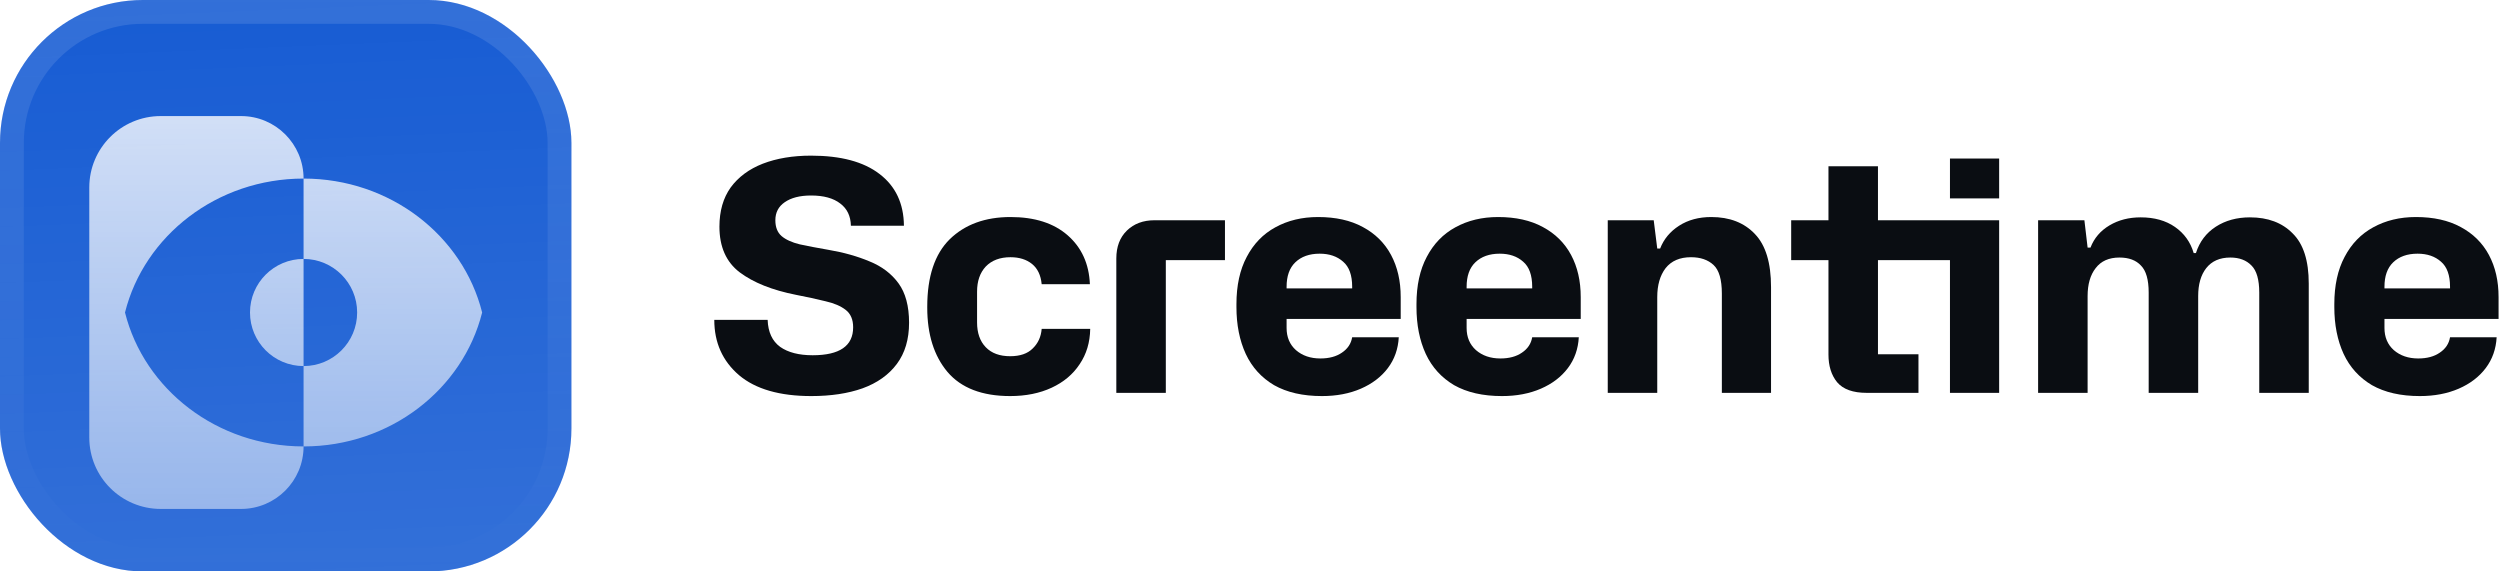
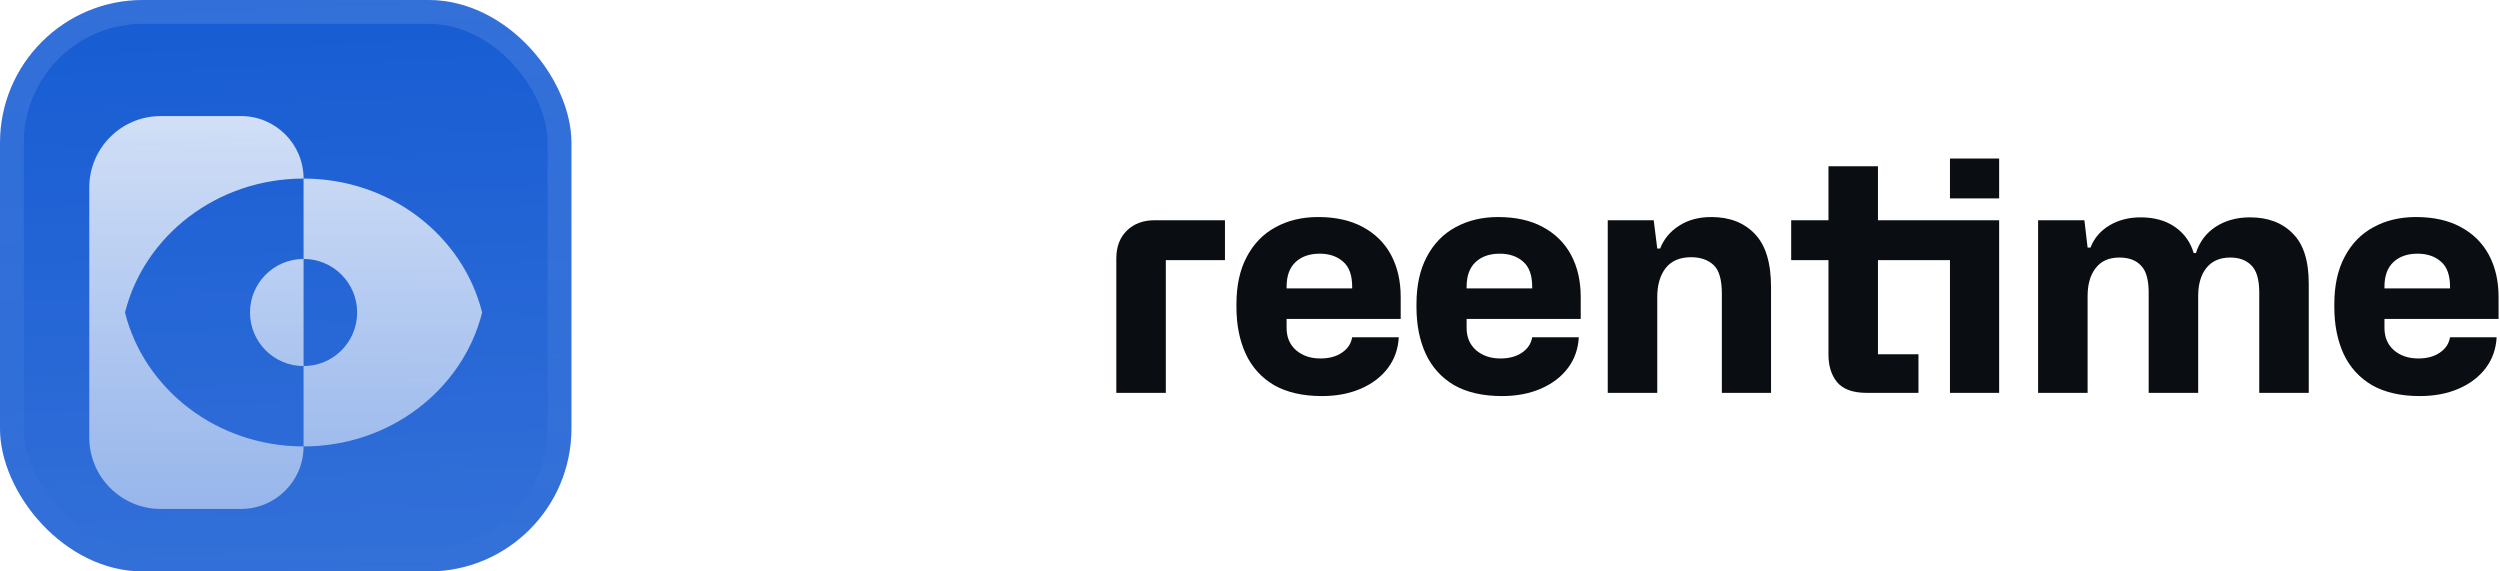
<svg xmlns="http://www.w3.org/2000/svg" width="210" height="48" viewBox="0 0 210 48" fill="none">
  <g filter="url(#filter0_iii_3046_38801)">
    <g clip-path="url(#clip0_3046_38801)">
      <rect width="48" height="48" rx="12" fill="#175CD3" />
      <rect width="48" height="48" fill="url(#paint0_linear_3046_38801)" />
      <g filter="url(#filter1_d_3046_38801)">
        <path fill-rule="evenodd" clip-rule="evenodd" d="M25.5 12.75C25.5 9.851 23.149 7.5 20.25 7.5H13.5C10.186 7.5 7.5 10.186 7.5 13.5V34.5C7.5 37.814 10.186 40.5 13.5 40.5H20.25C23.149 40.5 25.5 38.15 25.5 35.25C32.78 35.25 38.882 30.452 40.5 24C38.882 17.548 32.78 12.75 25.5 12.75ZM25.5 19.5L25.5 12.75C18.22 12.75 12.118 17.548 10.5 24C12.118 30.452 18.22 35.25 25.5 35.25V28.5C27.985 28.5 30 26.485 30 24C30 21.515 27.985 19.5 25.5 19.5ZM25.5 19.5V28.5C23.015 28.5 21 26.485 21 24C21 21.515 23.015 19.5 25.5 19.5Z" fill="url(#paint1_linear_3046_38801)" />
      </g>
    </g>
    <rect x="1" y="1" width="46" height="46" rx="11" stroke="url(#paint2_linear_3046_38801)" stroke-width="2" />
  </g>
-   <path d="M68.154 33.27C65.49 33.27 63.465 32.685 62.079 31.515C60.693 30.327 60 28.779 60 26.871H64.482C64.518 27.897 64.869 28.653 65.535 29.139C66.201 29.607 67.11 29.841 68.262 29.841C70.53 29.841 71.664 29.058 71.664 27.492C71.664 26.844 71.457 26.358 71.043 26.034C70.629 25.71 70.062 25.467 69.342 25.305C68.622 25.125 67.794 24.945 66.858 24.765C64.86 24.369 63.285 23.739 62.133 22.875C60.999 22.011 60.432 20.733 60.432 19.041C60.432 17.727 60.747 16.629 61.377 15.747C62.025 14.865 62.925 14.199 64.077 13.749C65.247 13.299 66.597 13.074 68.127 13.074C70.629 13.074 72.546 13.587 73.878 14.613C75.228 15.639 75.912 17.088 75.93 18.96H71.475C71.457 18.15 71.16 17.529 70.584 17.097C70.008 16.647 69.189 16.422 68.127 16.422C67.191 16.422 66.453 16.611 65.913 16.989C65.391 17.349 65.13 17.853 65.13 18.501C65.13 19.077 65.301 19.518 65.643 19.824C66.003 20.13 66.516 20.364 67.182 20.526C67.848 20.67 68.649 20.823 69.585 20.985C70.863 21.201 72.015 21.525 73.041 21.957C74.067 22.371 74.877 22.983 75.471 23.793C76.065 24.603 76.362 25.71 76.362 27.114C76.362 28.5 76.02 29.652 75.336 30.57C74.652 31.488 73.689 32.172 72.447 32.622C71.223 33.054 69.792 33.27 68.154 33.27Z" fill="#0A0D12" />
-   <path d="M84.855 33.27C82.497 33.27 80.742 32.595 79.59 31.245C78.456 29.895 77.889 28.095 77.889 25.845V25.764C77.889 23.226 78.519 21.336 79.779 20.094C81.057 18.852 82.758 18.231 84.882 18.231C86.916 18.231 88.518 18.744 89.688 19.77C90.858 20.796 91.479 22.164 91.551 23.874H87.501C87.429 23.118 87.159 22.551 86.691 22.173C86.223 21.795 85.62 21.606 84.882 21.606C84 21.606 83.307 21.867 82.803 22.389C82.317 22.911 82.074 23.613 82.074 24.495V27.087C82.074 27.969 82.317 28.662 82.803 29.166C83.289 29.67 83.973 29.922 84.855 29.922C85.683 29.922 86.313 29.706 86.745 29.274C87.195 28.842 87.447 28.293 87.501 27.627H91.578C91.56 28.761 91.263 29.751 90.687 30.597C90.129 31.443 89.346 32.1 88.338 32.568C87.33 33.036 86.169 33.27 84.855 33.27Z" fill="#0A0D12" />
  <path d="M93.771 33V21.714C93.771 20.724 94.068 19.941 94.662 19.365C95.256 18.789 96.03 18.501 96.984 18.501H102.897V21.849H97.929V33H93.771Z" fill="#0A0D12" />
  <path d="M111.044 33.27C109.442 33.27 108.101 32.964 107.021 32.352C105.958 31.722 105.167 30.849 104.645 29.733C104.123 28.599 103.861 27.285 103.861 25.791V25.548C103.861 23.982 104.15 22.659 104.726 21.579C105.302 20.481 106.103 19.653 107.129 19.095C108.173 18.519 109.37 18.231 110.72 18.231C112.196 18.231 113.447 18.51 114.473 19.068C115.517 19.626 116.309 20.409 116.849 21.417C117.389 22.425 117.659 23.604 117.659 24.954V26.79H108.074V27.546C108.074 28.32 108.335 28.941 108.857 29.409C109.397 29.877 110.081 30.111 110.909 30.111C111.646 30.111 112.25 29.949 112.718 29.625C113.204 29.301 113.492 28.869 113.582 28.329H117.497C117.443 29.319 117.137 30.183 116.579 30.921C116.021 31.659 115.264 32.235 114.311 32.649C113.357 33.063 112.268 33.27 111.044 33.27ZM108.074 24.09V24.225H113.582V24.09C113.582 23.118 113.33 22.416 112.826 21.984C112.321 21.534 111.665 21.309 110.854 21.309C109.991 21.309 109.307 21.552 108.803 22.038C108.317 22.506 108.074 23.19 108.074 24.09Z" fill="#0A0D12" />
  <path d="M126.166 33.27C124.564 33.27 123.223 32.964 122.143 32.352C121.081 31.722 120.289 30.849 119.767 29.733C119.245 28.599 118.984 27.285 118.984 25.791V25.548C118.984 23.982 119.272 22.659 119.848 21.579C120.424 20.481 121.225 19.653 122.251 19.095C123.295 18.519 124.492 18.231 125.842 18.231C127.318 18.231 128.569 18.51 129.595 19.068C130.639 19.626 131.431 20.409 131.971 21.417C132.511 22.425 132.781 23.604 132.781 24.954V26.79H123.196V27.546C123.196 28.32 123.457 28.941 123.979 29.409C124.519 29.877 125.203 30.111 126.031 30.111C126.769 30.111 127.372 29.949 127.84 29.625C128.326 29.301 128.614 28.869 128.704 28.329H132.619C132.565 29.319 132.259 30.183 131.701 30.921C131.143 31.659 130.387 32.235 129.433 32.649C128.479 33.063 127.39 33.27 126.166 33.27ZM123.196 24.09V24.225H128.704V24.09C128.704 23.118 128.452 22.416 127.948 21.984C127.444 21.534 126.787 21.309 125.977 21.309C125.113 21.309 124.429 21.552 123.925 22.038C123.439 22.506 123.196 23.19 123.196 24.09Z" fill="#0A0D12" />
  <path d="M135.051 33V18.501H138.912L139.209 20.877H139.452C139.758 20.085 140.289 19.446 141.045 18.96C141.801 18.474 142.701 18.231 143.745 18.231C145.293 18.231 146.517 18.708 147.417 19.662C148.317 20.598 148.767 22.083 148.767 24.117V33H144.636V24.657C144.636 23.487 144.402 22.686 143.934 22.254C143.466 21.822 142.836 21.606 142.044 21.606C141.108 21.606 140.397 21.912 139.911 22.524C139.443 23.136 139.209 23.946 139.209 24.954V33H135.051Z" fill="#0A0D12" />
  <path d="M163.797 16.665V13.317H167.928V16.665H163.797ZM163.797 21.849H157.749V29.76H161.151V33H156.804C155.652 33 154.824 32.703 154.32 32.109C153.834 31.515 153.591 30.741 153.591 29.787V21.849H150.459V18.501H153.591V13.965H157.749V18.501H167.928V33H163.797V21.849Z" fill="#0A0D12" />
  <path d="M171.201 33V18.501H175.089L175.359 20.796H175.602C175.908 20.004 176.439 19.383 177.195 18.933C177.951 18.483 178.824 18.258 179.814 18.258C180.966 18.258 181.929 18.528 182.703 19.068C183.477 19.608 183.999 20.337 184.269 21.255H184.458C184.764 20.301 185.322 19.563 186.132 19.041C186.942 18.519 187.896 18.258 188.994 18.258C190.506 18.258 191.703 18.708 192.585 19.608C193.485 20.49 193.935 21.894 193.935 23.82V33H189.777V24.576C189.777 23.496 189.561 22.74 189.129 22.308C188.697 21.858 188.103 21.633 187.347 21.633C186.465 21.633 185.79 21.93 185.322 22.524C184.872 23.1 184.647 23.883 184.647 24.873V33H180.489V24.576C180.489 23.496 180.273 22.74 179.841 22.308C179.427 21.858 178.824 21.633 178.032 21.633C177.15 21.633 176.484 21.93 176.034 22.524C175.584 23.1 175.359 23.883 175.359 24.873V33H171.201Z" fill="#0A0D12" />
  <path d="M203.265 33.27C201.663 33.27 200.322 32.964 199.242 32.352C198.18 31.722 197.388 30.849 196.866 29.733C196.344 28.599 196.083 27.285 196.083 25.791V25.548C196.083 23.982 196.371 22.659 196.947 21.579C197.523 20.481 198.324 19.653 199.35 19.095C200.394 18.519 201.591 18.231 202.941 18.231C204.417 18.231 205.668 18.51 206.694 19.068C207.738 19.626 208.53 20.409 209.07 21.417C209.61 22.425 209.88 23.604 209.88 24.954V26.79H200.295V27.546C200.295 28.32 200.556 28.941 201.078 29.409C201.618 29.877 202.302 30.111 203.13 30.111C203.868 30.111 204.471 29.949 204.939 29.625C205.425 29.301 205.713 28.869 205.803 28.329H209.718C209.664 29.319 209.358 30.183 208.8 30.921C208.242 31.659 207.486 32.235 206.532 32.649C205.578 33.063 204.489 33.27 203.265 33.27ZM200.295 24.09V24.225H205.803V24.09C205.803 23.118 205.551 22.416 205.047 21.984C204.543 21.534 203.886 21.309 203.076 21.309C202.212 21.309 201.528 21.552 201.024 22.038C200.538 22.506 200.295 23.19 200.295 24.09Z" fill="#0A0D12" />
  <defs>
    <filter id="filter0_iii_3046_38801" x="0" y="-3" width="48" height="54" filterUnits="userSpaceOnUse" color-interpolation-filters="sRGB">
      <feFlood flood-opacity="0" result="BackgroundImageFix" />
      <feBlend mode="normal" in="SourceGraphic" in2="BackgroundImageFix" result="shape" />
      <feColorMatrix in="SourceAlpha" type="matrix" values="0 0 0 0 0 0 0 0 0 0 0 0 0 0 0 0 0 0 127 0" result="hardAlpha" />
      <feOffset dy="-3" />
      <feGaussianBlur stdDeviation="1.5" />
      <feComposite in2="hardAlpha" operator="arithmetic" k2="-1" k3="1" />
      <feColorMatrix type="matrix" values="0 0 0 0 0 0 0 0 0 0 0 0 0 0 0 0 0 0 0.1 0" />
      <feBlend mode="normal" in2="shape" result="effect1_innerShadow_3046_38801" />
      <feColorMatrix in="SourceAlpha" type="matrix" values="0 0 0 0 0 0 0 0 0 0 0 0 0 0 0 0 0 0 127 0" result="hardAlpha" />
      <feOffset dy="3" />
      <feGaussianBlur stdDeviation="1.5" />
      <feComposite in2="hardAlpha" operator="arithmetic" k2="-1" k3="1" />
      <feColorMatrix type="matrix" values="0 0 0 0 1 0 0 0 0 1 0 0 0 0 1 0 0 0 0.1 0" />
      <feBlend mode="normal" in2="effect1_innerShadow_3046_38801" result="effect2_innerShadow_3046_38801" />
      <feColorMatrix in="SourceAlpha" type="matrix" values="0 0 0 0 0 0 0 0 0 0 0 0 0 0 0 0 0 0 127 0" result="hardAlpha" />
      <feMorphology radius="1" operator="erode" in="SourceAlpha" result="effect3_innerShadow_3046_38801" />
      <feOffset />
      <feComposite in2="hardAlpha" operator="arithmetic" k2="-1" k3="1" />
      <feColorMatrix type="matrix" values="0 0 0 0 0 0 0 0 0 0 0 0 0 0 0 0 0 0 0.2 0" />
      <feBlend mode="normal" in2="effect2_innerShadow_3046_38801" result="effect3_innerShadow_3046_38801" />
    </filter>
    <filter id="filter1_d_3046_38801" x="4.5" y="5.25" width="39" height="42" filterUnits="userSpaceOnUse" color-interpolation-filters="sRGB">
      <feFlood flood-opacity="0" result="BackgroundImageFix" />
      <feColorMatrix in="SourceAlpha" type="matrix" values="0 0 0 0 0 0 0 0 0 0 0 0 0 0 0 0 0 0 127 0" result="hardAlpha" />
      <feMorphology radius="1.5" operator="erode" in="SourceAlpha" result="effect1_dropShadow_3046_38801" />
      <feOffset dy="2.25" />
      <feGaussianBlur stdDeviation="2.25" />
      <feComposite in2="hardAlpha" operator="out" />
      <feColorMatrix type="matrix" values="0 0 0 0 0.141 0 0 0 0 0.141 0 0 0 0 0.141 0 0 0 0.1 0" />
      <feBlend mode="normal" in2="BackgroundImageFix" result="effect1_dropShadow_3046_38801" />
      <feBlend mode="normal" in="SourceGraphic" in2="effect1_dropShadow_3046_38801" result="shape" />
    </filter>
    <linearGradient id="paint0_linear_3046_38801" x1="24" y1="5.96047e-07" x2="26" y2="48" gradientUnits="userSpaceOnUse">
      <stop stop-color="white" stop-opacity="0" />
      <stop offset="1" stop-color="white" stop-opacity="0.12" />
    </linearGradient>
    <linearGradient id="paint1_linear_3046_38801" x1="24" y1="7.5" x2="24" y2="40.5" gradientUnits="userSpaceOnUse">
      <stop stop-color="white" stop-opacity="0.8" />
      <stop offset="1" stop-color="white" stop-opacity="0.5" />
    </linearGradient>
    <linearGradient id="paint2_linear_3046_38801" x1="24" y1="0" x2="24" y2="48" gradientUnits="userSpaceOnUse">
      <stop stop-color="white" stop-opacity="0.12" />
      <stop offset="1" stop-color="white" stop-opacity="0" />
    </linearGradient>
    <clipPath id="clip0_3046_38801">
      <rect width="48" height="48" rx="12" fill="white" />
    </clipPath>
  </defs>
</svg>